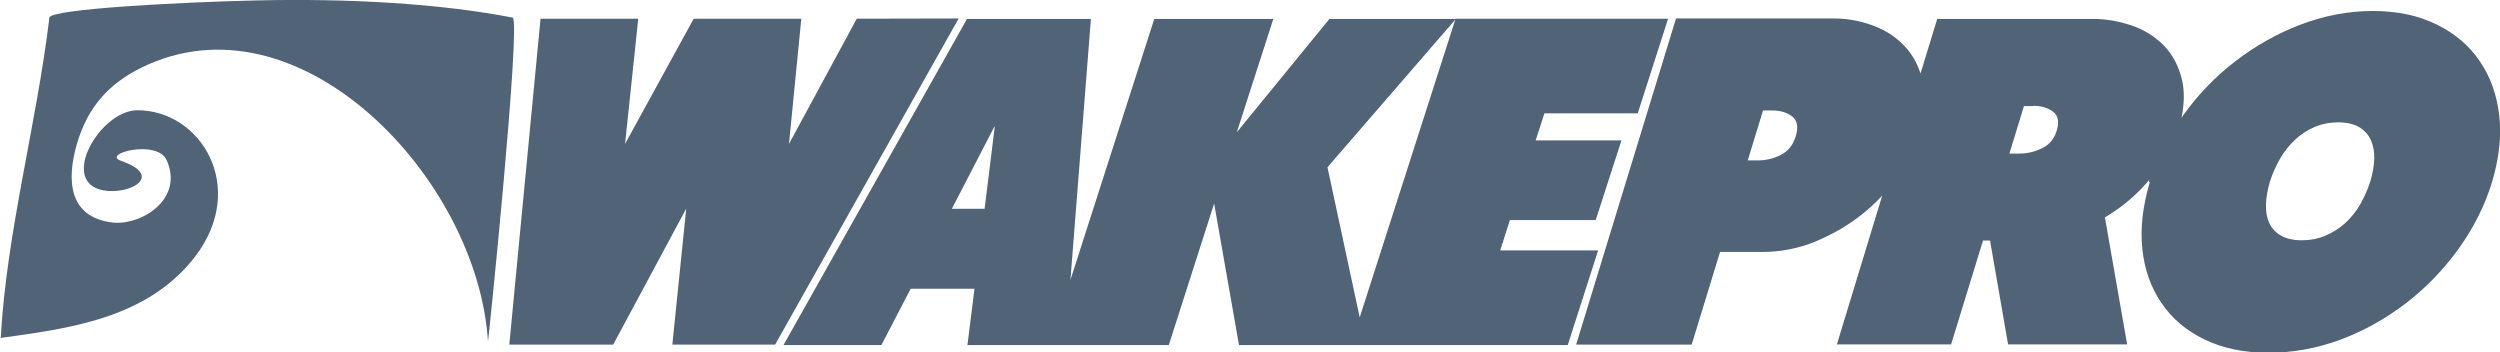
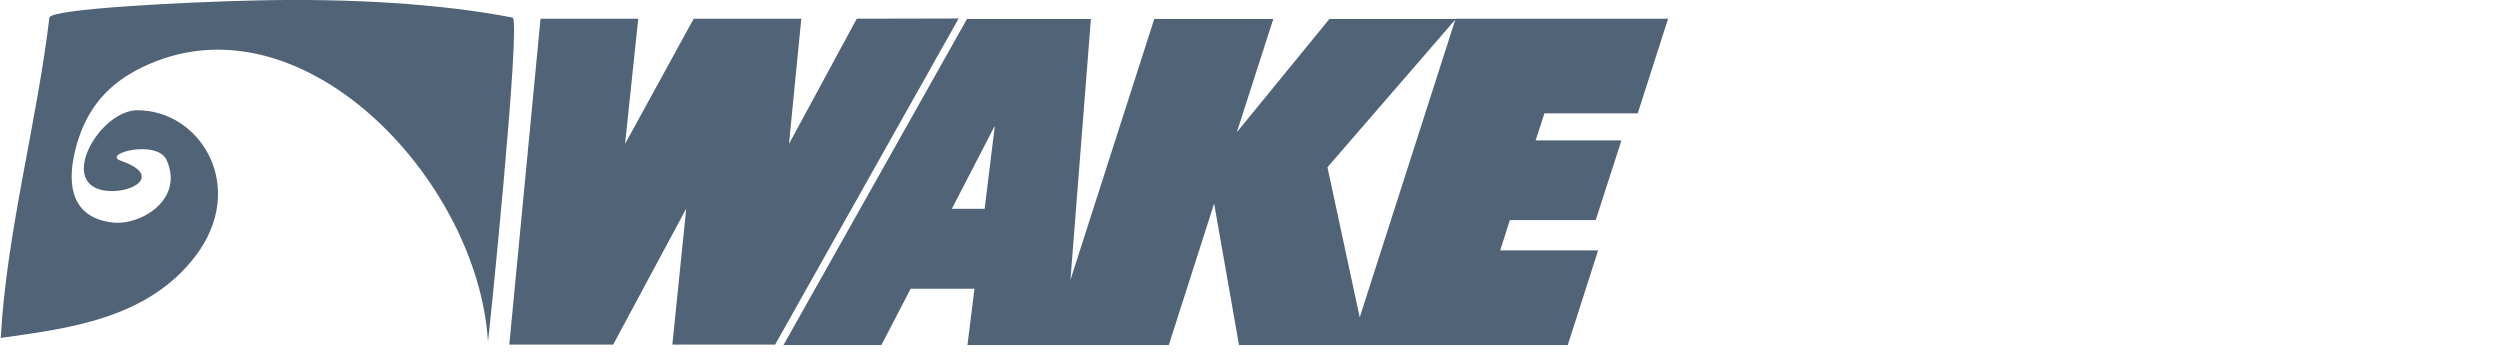
<svg xmlns="http://www.w3.org/2000/svg" xml:space="preserve" width="113.9mm" height="16.041mm" style="shape-rendering:geometricPrecision; text-rendering:geometricPrecision; image-rendering:optimizeQuality; fill-rule:evenodd; clip-rule:evenodd" viewBox="0 0 11358 1600">
  <defs>
    <style type="text/css">
   
    .fil1 {fill:#516377}
    .fil0 {fill:#516377;fill-rule:nonzero}
   
  </style>
  </defs>
  <g id="Warstwa_x0020_1">
    <g id="logo-wakepro-ok.cdr">
      <path class="fil0" d="M6616 85l963 0 -138 430 -424 0 -40 123 390 0 -117 362 -390 0 -44 138 445 0 -138 430 -920 0 -66 0 -508 0 -113 -643 -206 643 -470 0 -72 0 -373 0 32 -256 -290 0 -133 256 -445 0 834 -1482 563 0 -93 1186 381 -1186 541 0 -166 515 421 -515 571 0 2 0 -1 0zm-439 1359l435 -1355 -581 671 147 684zm-1660 -868l-193 373 149 0 46 -373 -1 0z" />
      <polygon class="fil0" points="3151,85 3640,85 3584,654 3892,85 4355,84 3521,1566 3054,1566 3117,948 2785,1566 2313,1566 2455,85 2899,85 2839,654 " />
-       <path class="fil0" d="M9764 825l2 -8c-56,67 -123,124 -202,171l101 577 -541 0 -82 -472 -32 0 -145 472 -519 0 206 -676c-28,30 -59,59 -93,86 -63,50 -133,90 -209,122 -78,32 -159,48 -243,48l-192 0 -129 421 -525 0 454 -1482 718 0c58,0 116,10 174,31 58,21 107,52 148,96 31,33 55,74 71,123l76 -248 709 0c57,0 114,10 172,29 58,19 107,50 148,91 41,42 69,95 84,160 11,49 10,106 -3,170 2,-4 5,-7 7,-11 68,-95 147,-177 237,-246 91,-70 189,-126 297,-167 108,-41 217,-62 329,-62 112,0 208,21 291,62 83,41 148,97 195,167 48,70 77,152 88,246 11,95 -1,195 -33,303 -33,108 -84,208 -152,303 -69,95 -148,177 -238,246 -91,70 -189,125 -297,166 -108,40 -217,60 -328,60 -112,0 -208,-20 -291,-60 -83,-40 -149,-96 -196,-166 -48,-70 -77,-152 -87,-246 -10,-95 2,-195 34,-303l-2 0zm550 0c-11,37 -17,71 -18,104 -1,33 4,61 15,85 11,24 29,43 54,57 25,14 56,21 94,21 38,0 74,-7 107,-21 33,-14 63,-33 90,-57 26,-24 49,-52 68,-85 19,-33 34,-67 46,-104 11,-37 17,-71 18,-104 1,-33 -5,-61 -16,-86 -12,-25 -30,-44 -54,-58 -25,-14 -56,-21 -94,-21 -38,0 -74,7 -107,21 -33,14 -63,34 -89,58 -26,25 -49,53 -68,86 -19,33 -34,67 -46,104zm-1076 -343l-42 0 -66 216 45 0c35,0 70,-8 103,-24 33,-16 56,-43 67,-80 12,-40 7,-68 -16,-86 -23,-18 -53,-27 -90,-27l-1 0zm-1228 21l-69 226 45 0c37,0 72,-8 105,-25 34,-17 56,-45 68,-85 13,-41 7,-71 -15,-89 -23,-18 -53,-28 -91,-28l-42 0 -1 0z" />
      <path class="fil1" d="M2 1535c26,-478 164,-976 221,-1455 5,-40 619,-71 939,-78 426,-10 844,15 1166,78 40,8 -111,1484 -112,1471 -46,-739 -858,-1597 -1576,-1243 -146,72 -243,178 -292,346 -47,163 -39,332 160,357 129,16 328,-104 248,-283 -43,-97 -300,-29 -207,3 198,69 39,156 -81,134 -204,-38 -14,-364 155,-364 289,0 503,351 262,665 -218,284 -578,327 -886,370l2 -1z" />
    </g>
  </g>
</svg>